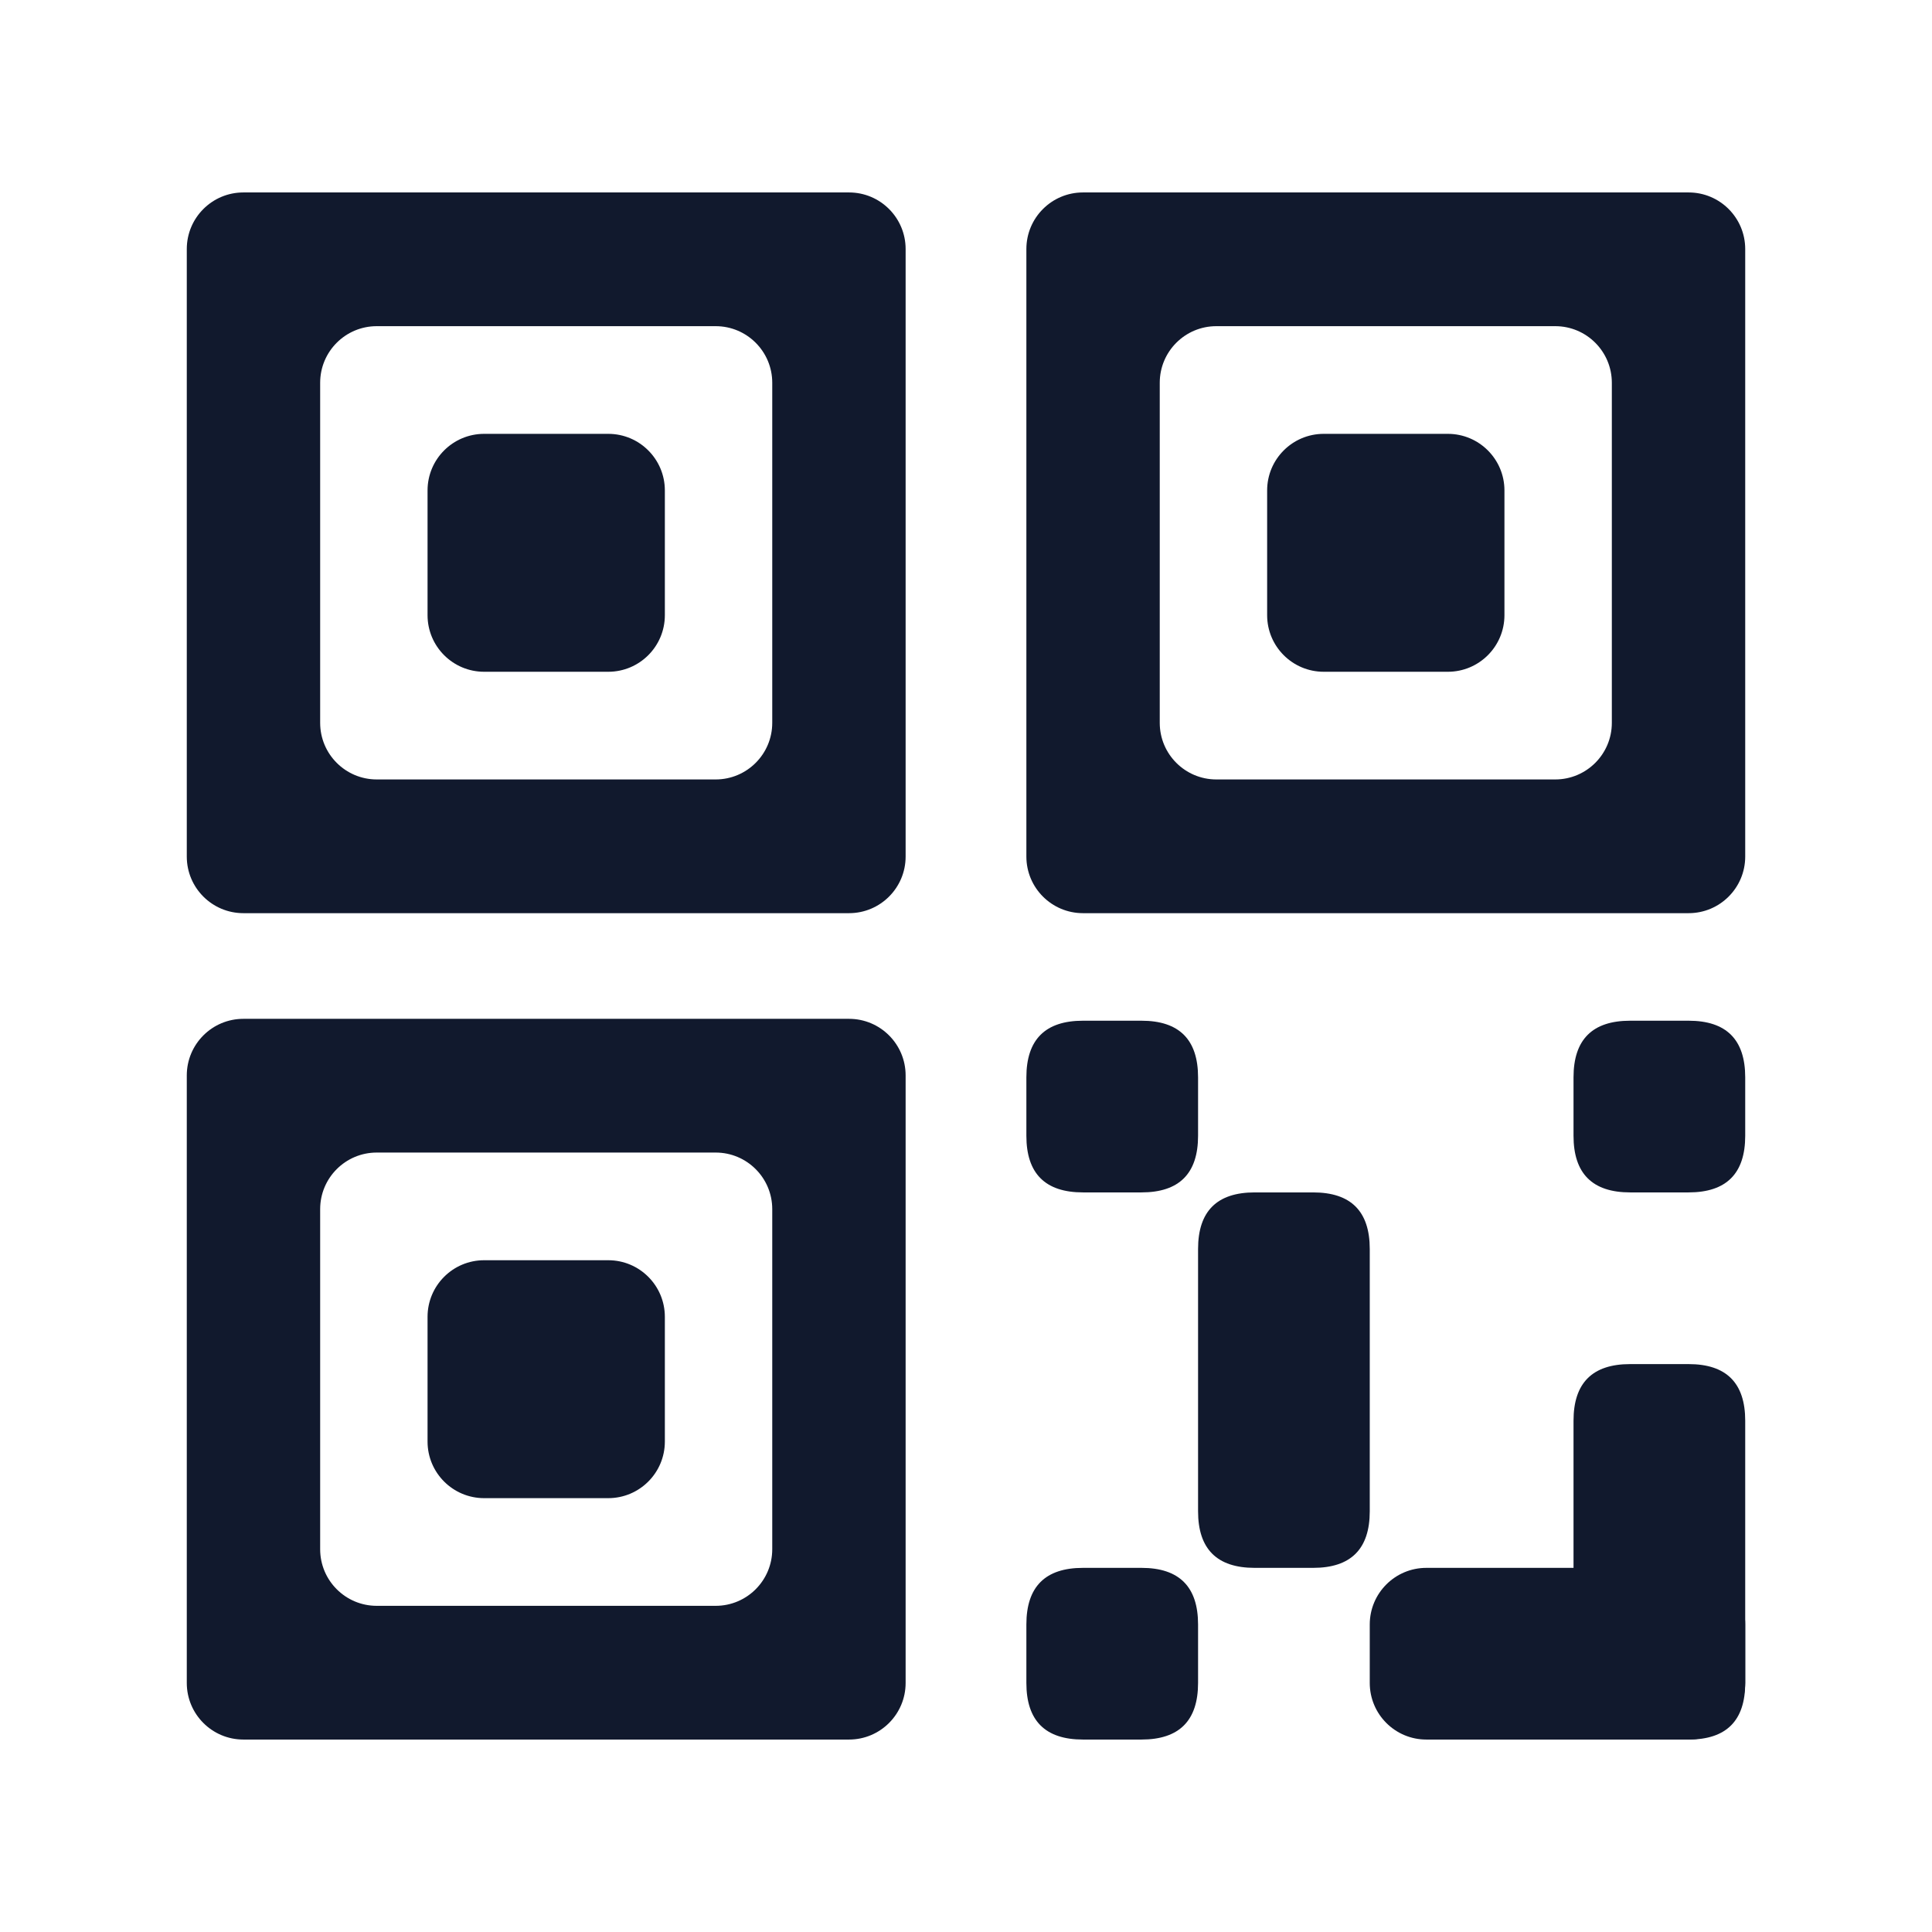
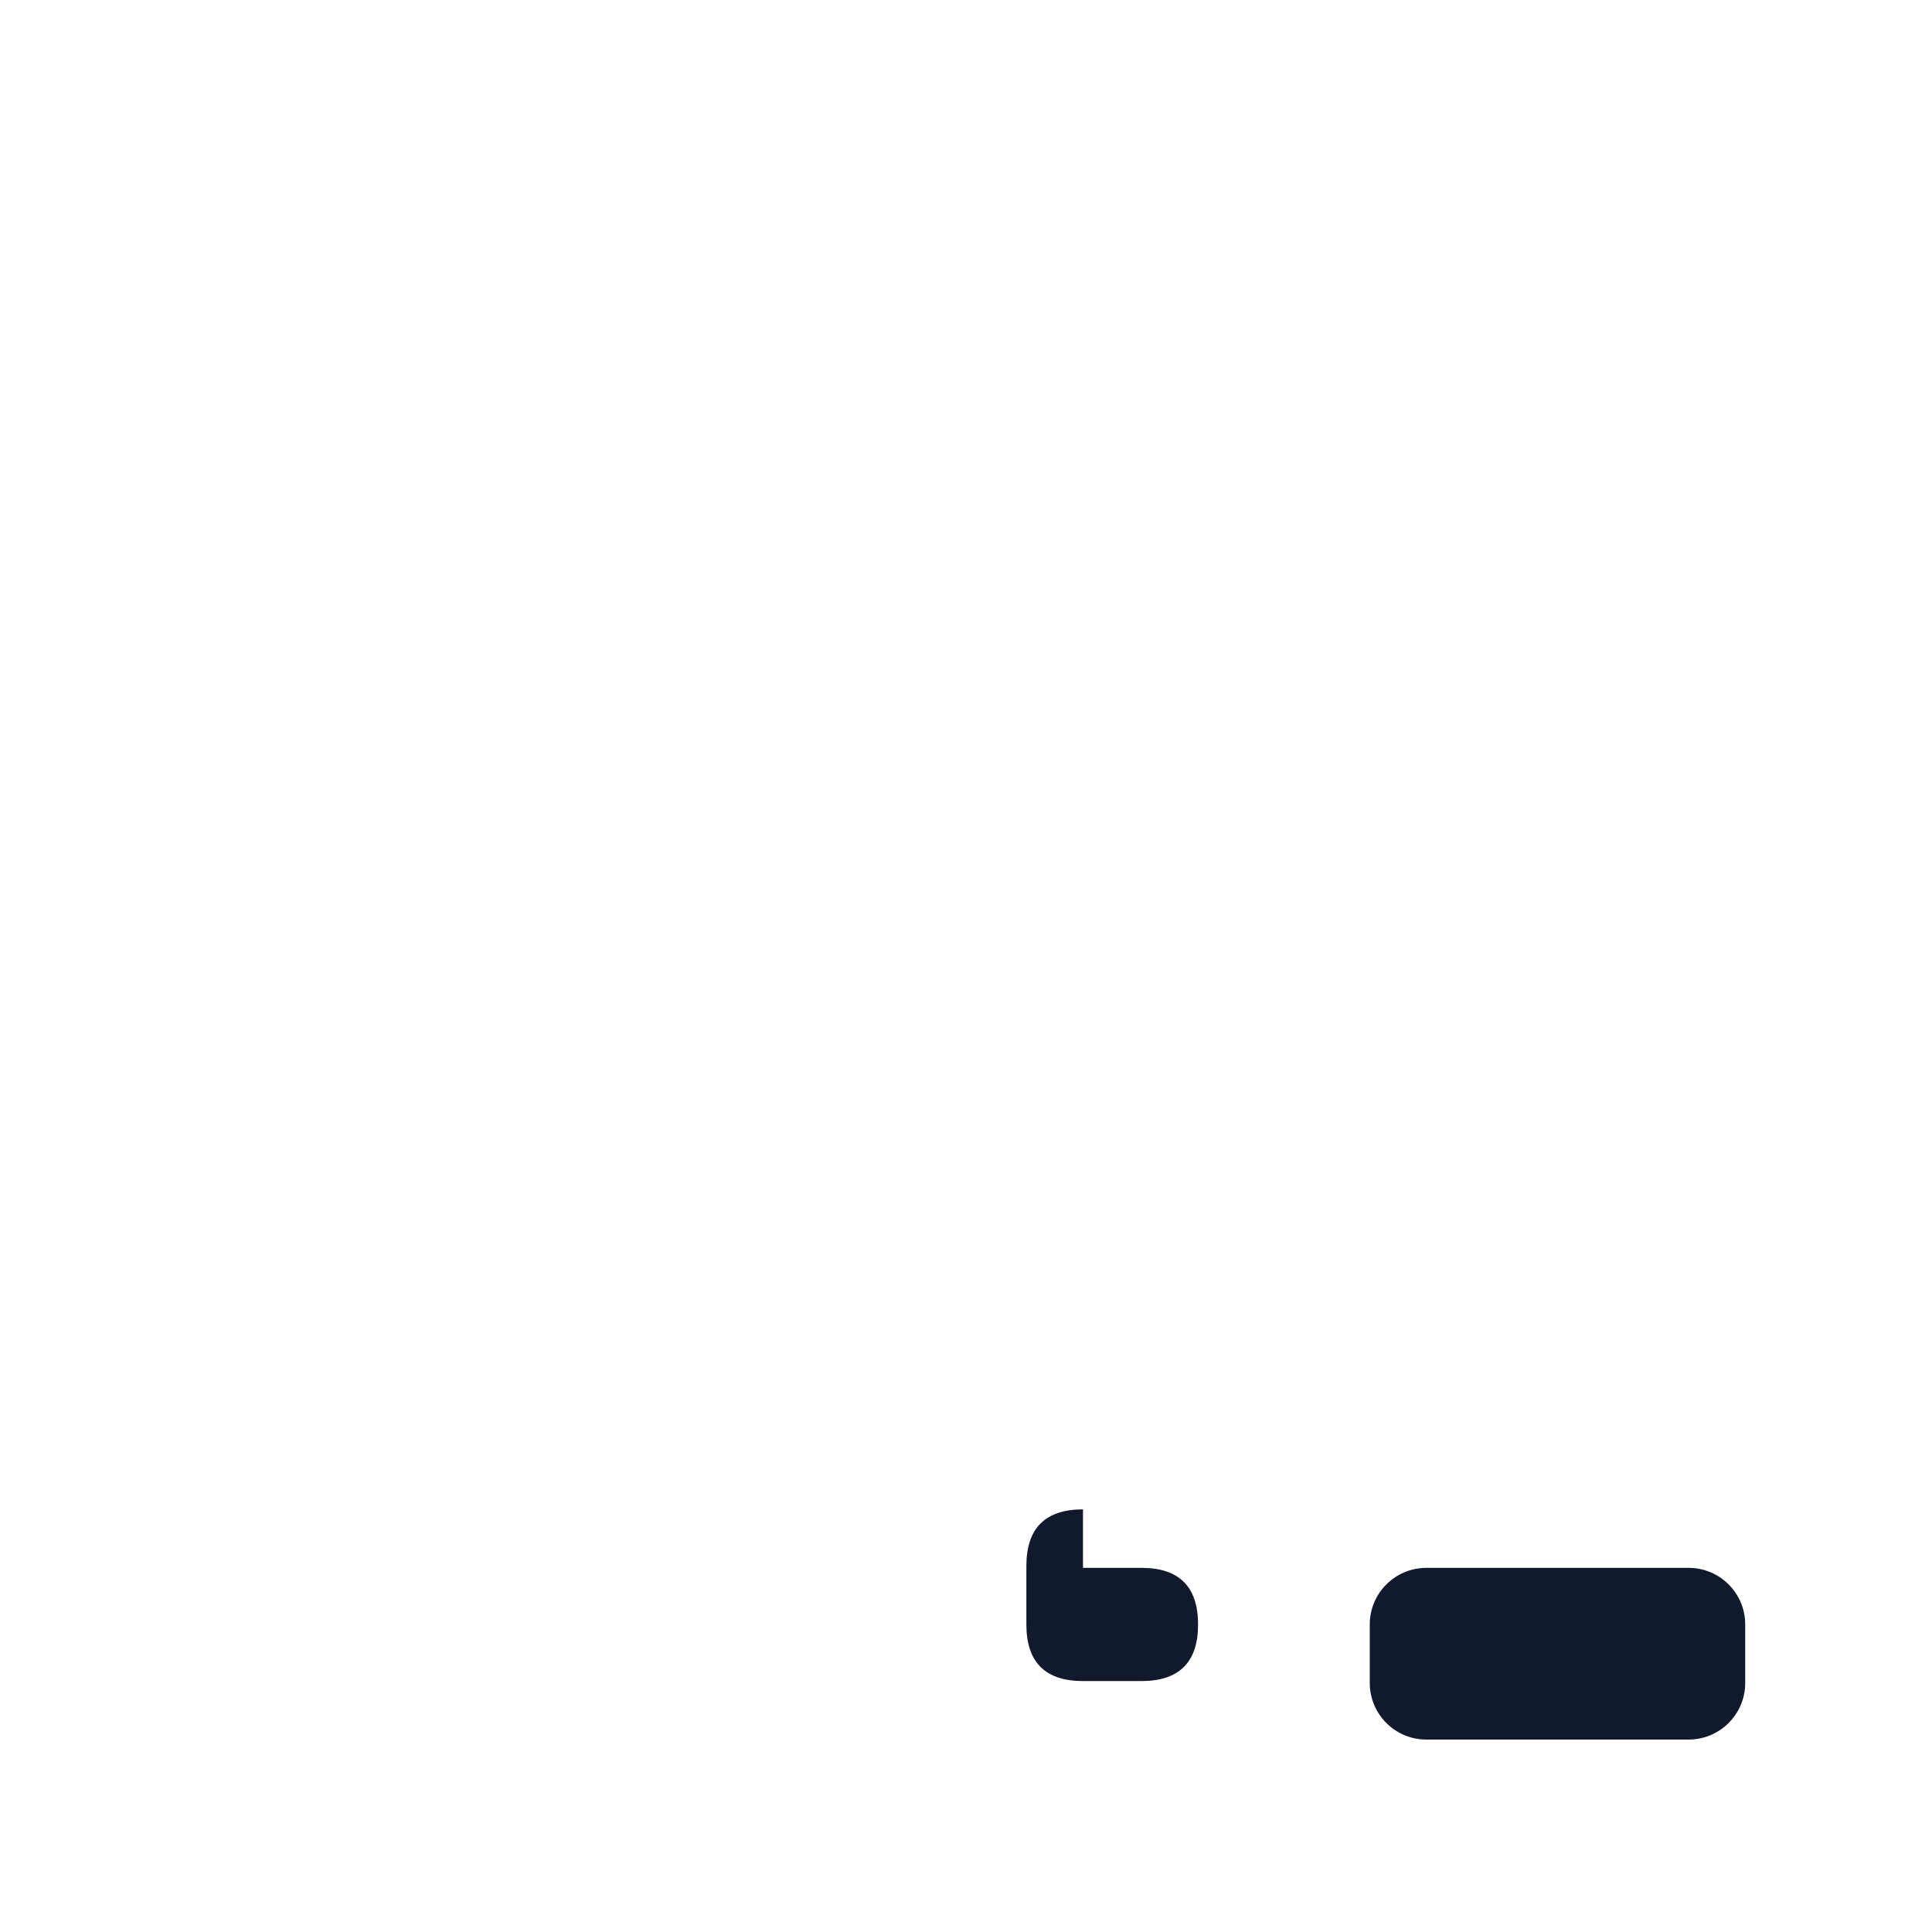
<svg xmlns="http://www.w3.org/2000/svg" t="1732449936152" class="icon" viewBox="0 0 1024 1024" version="1.1" p-id="7184" width="32" height="32">
-   <path d="M129 102h321c16.569 0 30 13.431 30 30v322c0 16.569-13.431 30-30 30H129c-16.569 0-30-13.431-30-30V132C99 115.431 112.431 102 129 102z m70.692 70.877c-16.569 0-30 13.432-30 30v180.246c0 16.568 13.431 30 30 30h179.616c16.569 0 30-13.432 30-30V202.877c0-16.568-13.431-30-30-30H199.692z m56.92 57.07h65.776c16.568 0 30 13.431 30 30v66.106c0 16.569-13.432 30-30 30h-65.776c-16.568 0-30-13.431-30-30v-66.106c0-16.569 13.432-30 30-30zM129 540h321c16.569 0 30 13.431 30 30v322c0 16.569-13.431 30-30 30H129c-16.569 0-30-13.431-30-30V570c0-16.569 13.431-30 30-30z m70.692 70.877c-16.569 0-30 13.432-30 30v180.246c0 16.568 13.431 30 30 30h179.616c16.569 0 30-13.432 30-30V640.877c0-16.568-13.431-30-30-30H199.692z m56.92 57.07h65.776c16.568 0 30 13.431 30 30v66.106c0 16.569-13.432 30-30 30h-65.776c-16.568 0-30-13.431-30-30v-66.106c0-16.569 13.432-30 30-30zM574 102h321c16.569 0 30 13.431 30 30v322c0 16.569-13.431 30-30 30H574c-16.569 0-30-13.431-30-30V132c0-16.569 13.431-30 30-30z m70.692 70.877c-16.569 0-30 13.432-30 30v180.246c0 16.568 13.431 30 30 30h179.616c16.569 0 30-13.432 30-30V202.877c0-16.568-13.431-30-30-30H644.692z m56.92 57.07h65.776c16.568 0 30 13.431 30 30v66.106c0 16.569-13.432 30-30 30h-65.776c-16.568 0-30-13.431-30-30v-66.106c0-16.569 13.432-30 30-30z" fill="#11192D" p-id="7185" />
-   <path d="M544 541m30 0l31 0q30 0 30 30l0 31q0 30-30 30l-31 0q-30 0-30-30l0-31q0-30 30-30Z" fill="#11192D" p-id="7186" />
-   <path d="M834 541m30 0l31 0q30 0 30 30l0 31q0 30-30 30l-31 0q-30 0-30-30l0-31q0-30 30-30Z" fill="#11192D" p-id="7187" />
-   <path d="M544 831m30 0l31 0q30 0 30 30l0 31q0 30-30 30l-31 0q-30 0-30-30l0-31q0-30 30-30Z" fill="#11192D" p-id="7188" />
-   <path d="M635 632m30 0l31 0q30 0 30 30l0 139q0 30-30 30l-31 0q-30 0-30-30l0-139q0-30 30-30Z" fill="#11192D" p-id="7189" />
-   <path d="M834 723m30 0l31 0q30 0 30 30l0 139q0 30-30 30l-31 0q-30 0-30-30l0-139q0-30 30-30Z" fill="#11192D" p-id="7190" />
+   <path d="M544 831m30 0l31 0q30 0 30 30q0 30-30 30l-31 0q-30 0-30-30l0-31q0-30 30-30Z" fill="#11192D" p-id="7188" />
  <path d="M925 861v31c0 16.569-13.431 30-30 30H756c-16.569 0-30-13.431-30-30v-31c0-16.569 13.431-30 30-30h139c16.569 0 30 13.431 30 30z" fill="#11192D" p-id="7191" />
</svg>